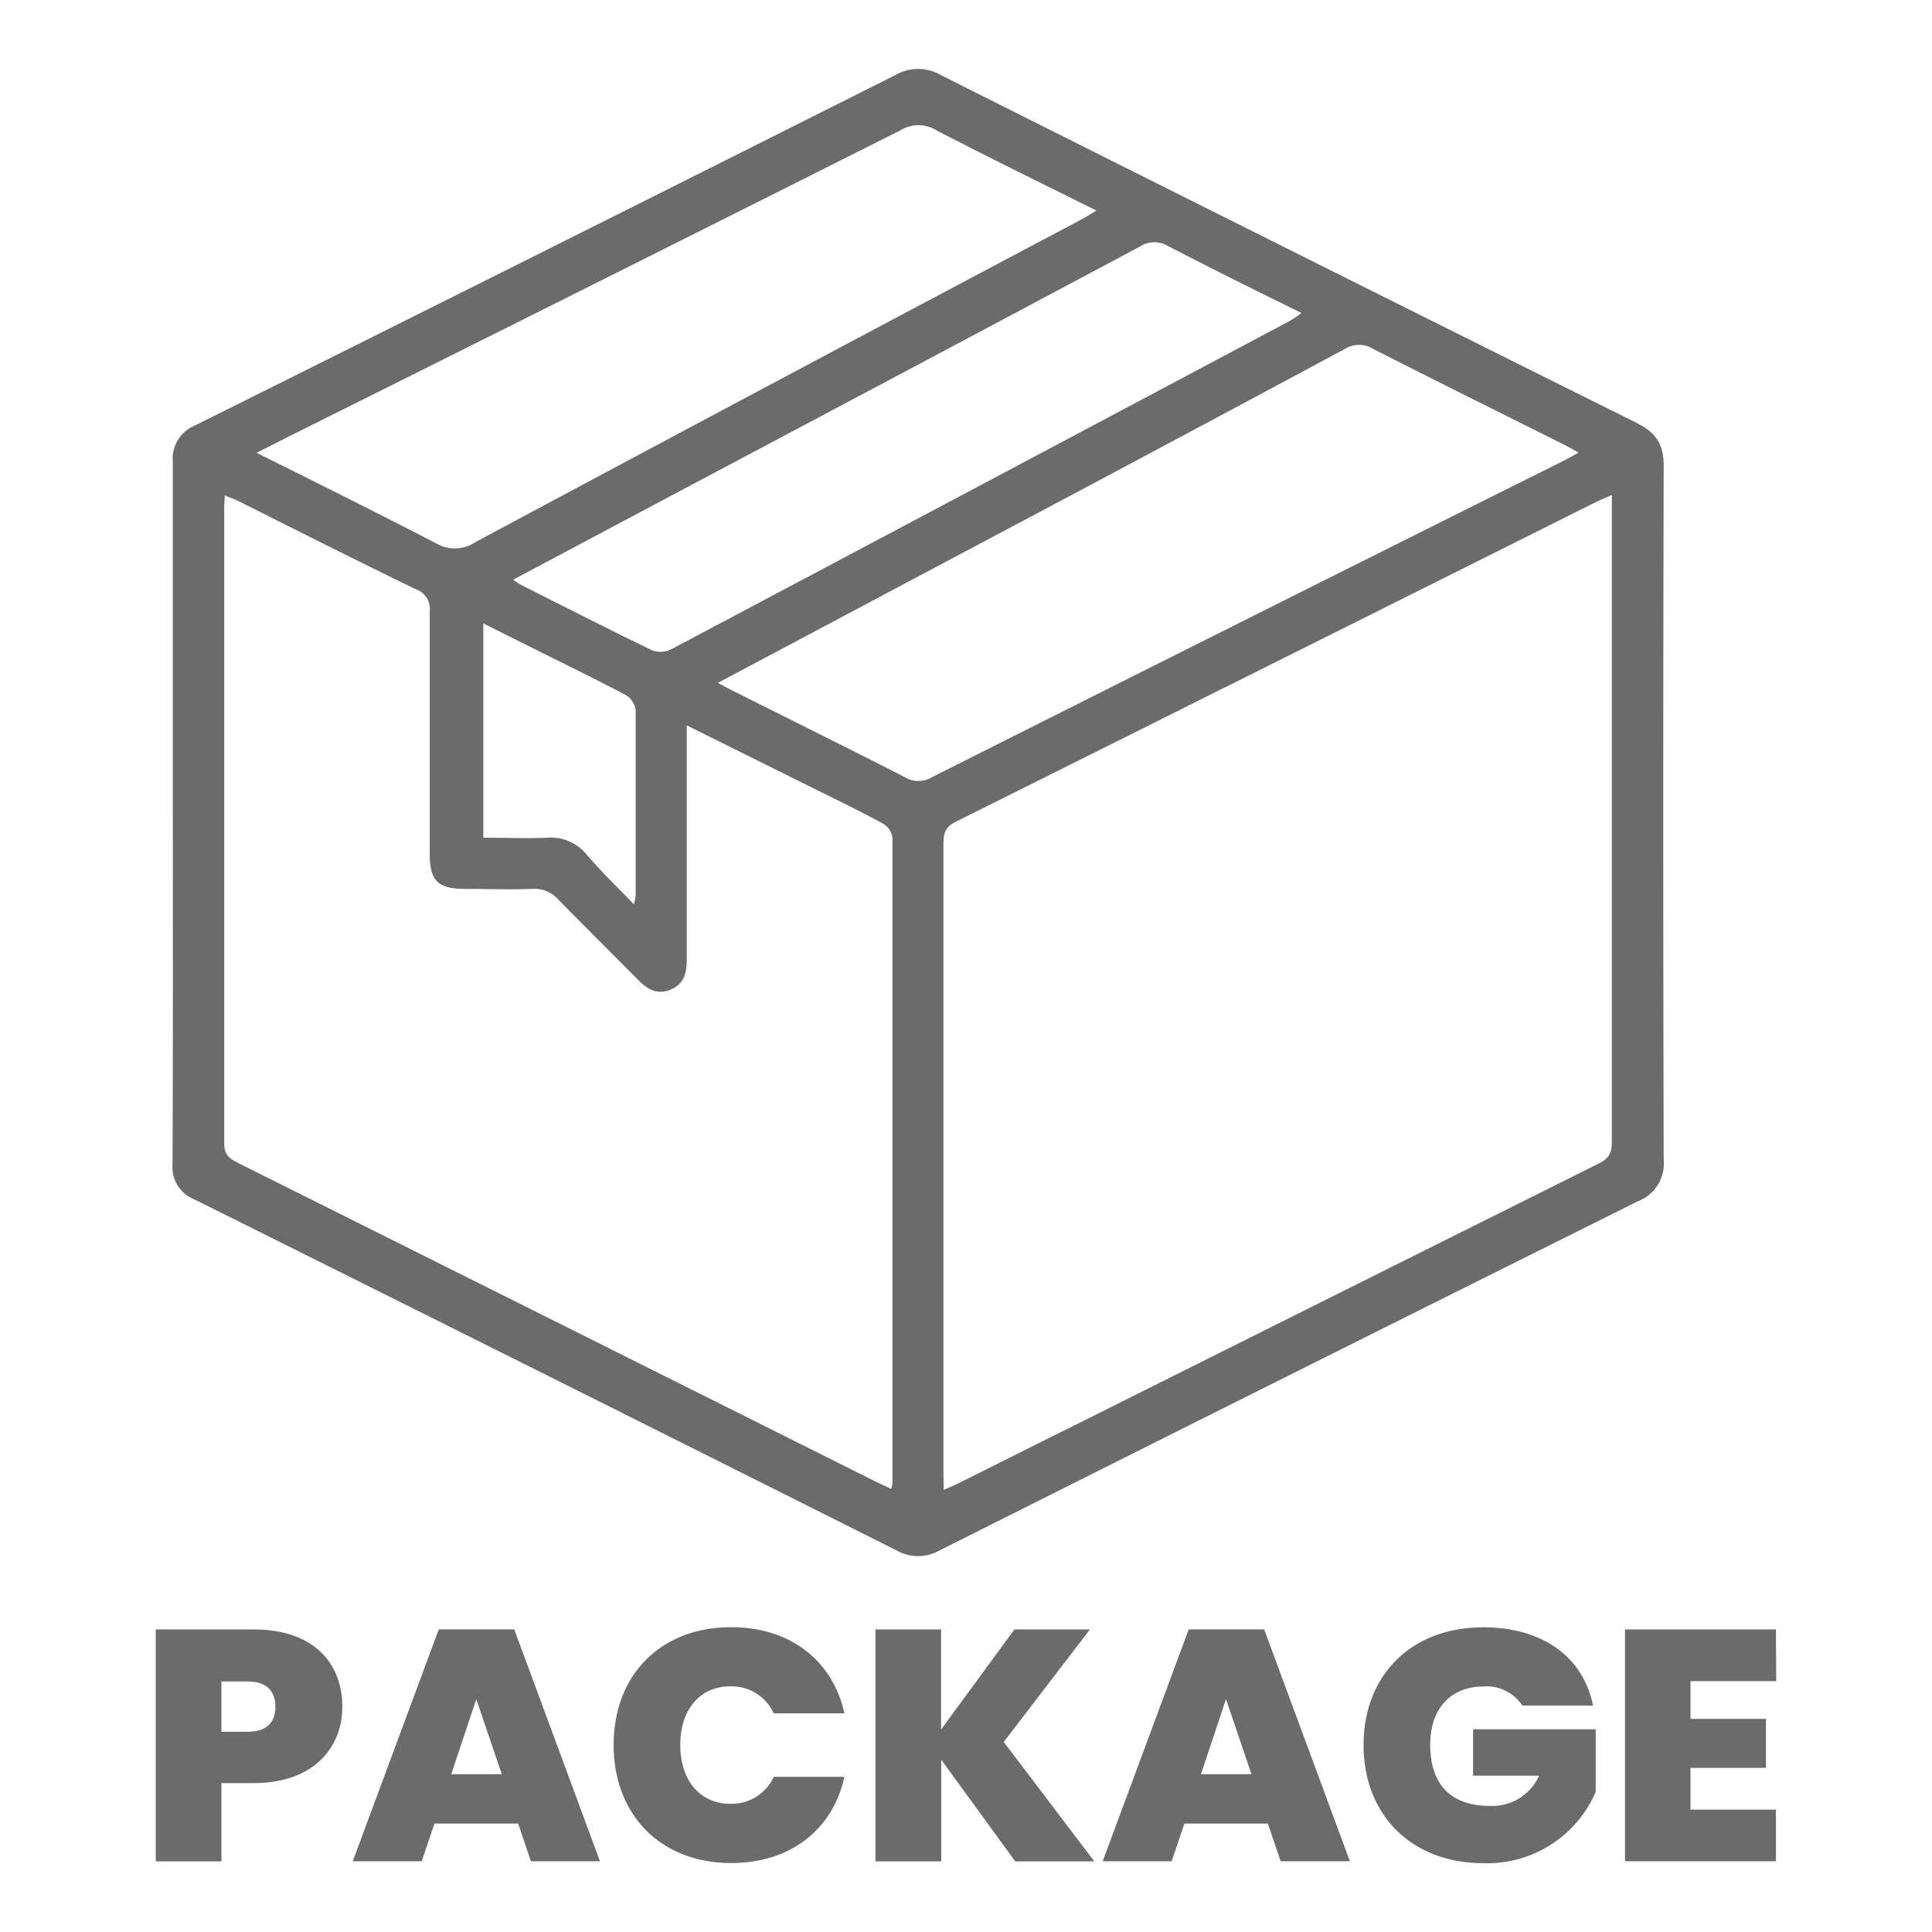
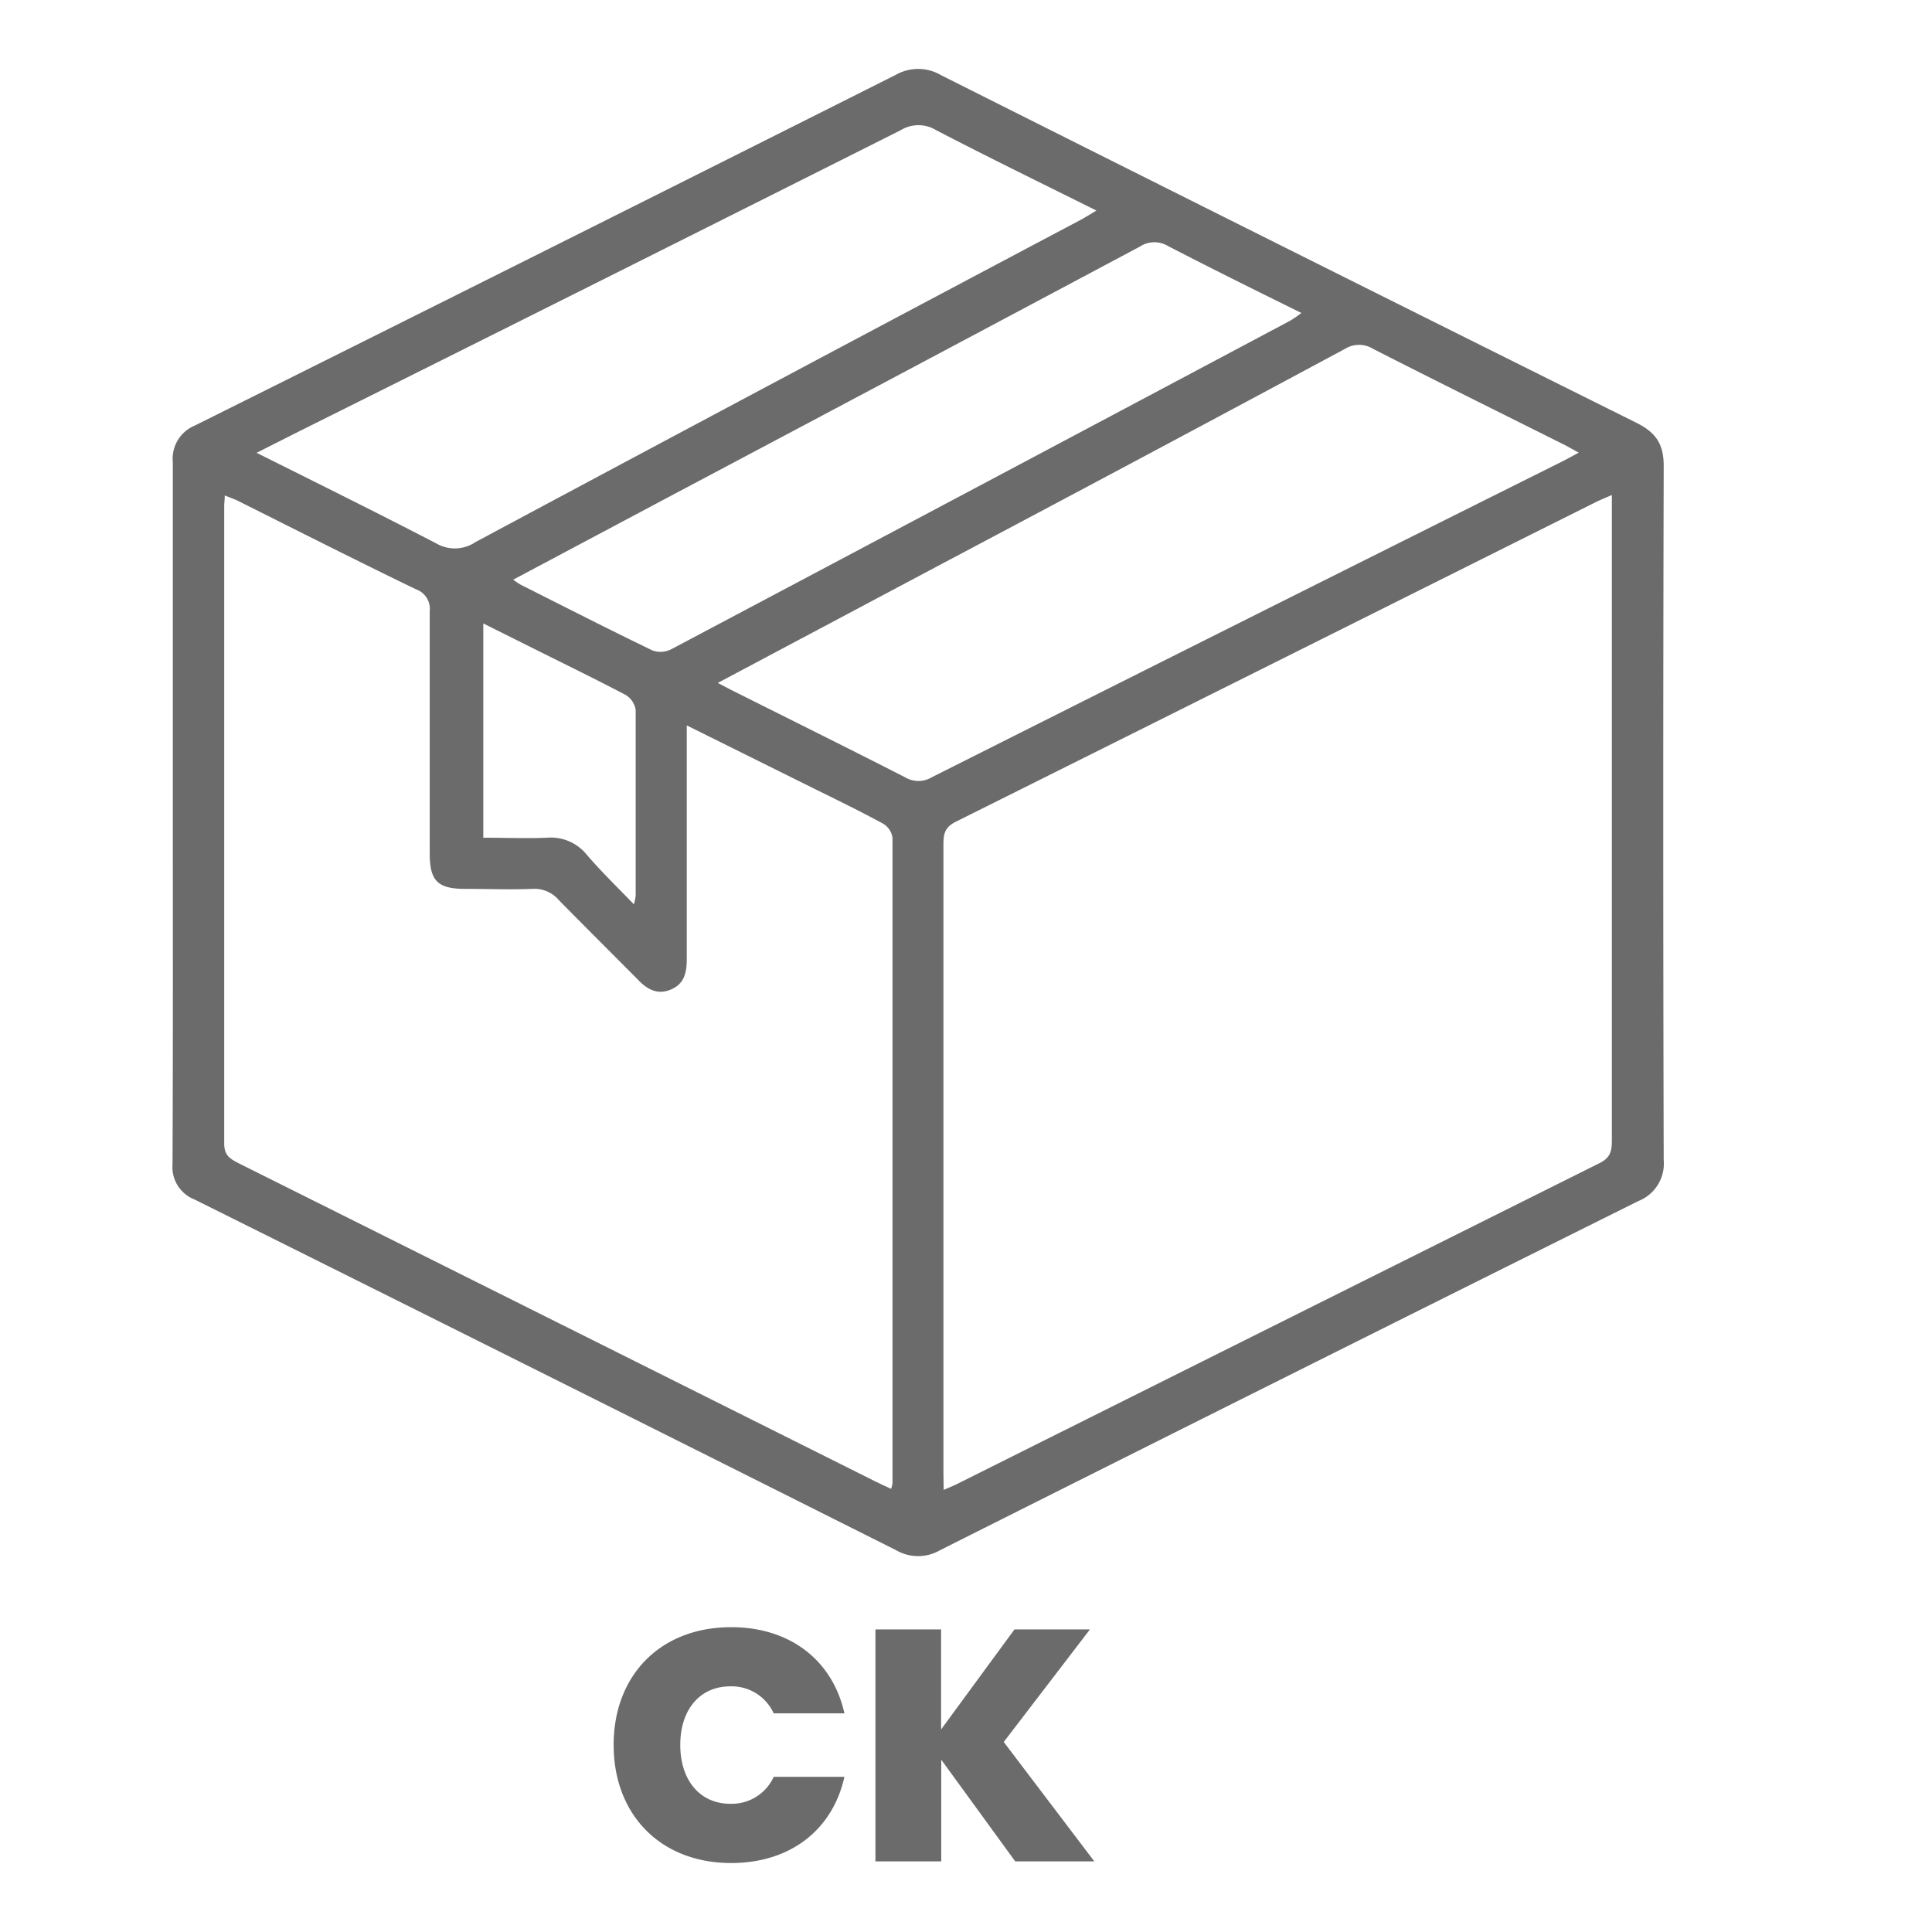
<svg xmlns="http://www.w3.org/2000/svg" id="Layer_1" data-name="Layer 1" viewBox="0 0 256 256">
  <defs>
    <style>.cls-1{fill:#6b6b6b;}</style>
  </defs>
  <g id="TmLaT4">
    <path class="cls-1" d="M22.9,107.42c0-15.39,0-30.78,0-46.17a4.75,4.75,0,0,1,2.91-4.86Q72.3,33.23,118.71,9.91a6,6,0,0,1,6,.06q46,23.1,92.14,46.06c2.57,1.28,3.61,2.83,3.6,5.74q-.12,46,0,91.92a5.34,5.34,0,0,1-3.37,5.46q-46.31,23.06-92.54,46.27a5.79,5.79,0,0,1-5.78,0q-46.45-23.31-93-46.49a4.6,4.6,0,0,1-2.9-4.66C22.93,138.63,22.9,123,22.9,107.42Zm102.14,90c.75-.33,1.27-.53,1.75-.77q42.58-21.28,85.16-42.53c1.45-.72,1.63-1.63,1.63-3q0-41.59,0-83.2V65.59c-.84.37-1.42.6-2,.88q-42.46,21.23-84.94,42.42c-1.45.72-1.63,1.61-1.63,3q0,41.61,0,83.2ZM91,96.12c0,10.59,0,20.8,0,31,0,1.76-.34,3.26-2.11,4s-3.11,0-4.34-1.29c-3.5-3.52-7-7-10.5-10.56a4.24,4.24,0,0,0-3.5-1.49c-3,.12-6,0-8.93,0-3.62,0-4.68-1.06-4.68-4.68,0-10.71,0-21.42,0-32.13a2.74,2.74,0,0,0-1.81-2.88C47.28,74.3,39.45,70.33,31.6,66.4c-.55-.27-1.13-.47-1.82-.75,0,.6-.07,1-.07,1.44q0,42.22,0,84.45c0,1.57.77,2,1.9,2.59q42.18,21.06,84.34,42.15c.68.34,1.37.65,2.13,1a4.21,4.21,0,0,0,.18-.75q0-42.76,0-85.52a2.6,2.6,0,0,0-1.23-1.86c-2.86-1.56-5.8-3-8.71-4.43Zm4.11-5.63c.85.44,1.45.77,2.06,1.07,7.6,3.81,15.21,7.58,22.77,11.44a3.43,3.43,0,0,0,3.51,0Q165.21,82,207,61.15c.66-.33,1.29-.69,2.19-1.17-.9-.49-1.43-.81-2-1.09-8.42-4.21-16.87-8.39-25.26-12.67a3.52,3.52,0,0,0-3.7,0Q151.48,60.59,124.64,74.8ZM34,60c8.27,4.13,16.09,8,23.8,12A4.88,4.88,0,0,0,63,71.83Q103,50.41,143.2,29.13c.62-.33,1.22-.72,2.08-1.23-7.35-3.66-14.35-7.07-21.25-10.66a4.49,4.49,0,0,0-4.66,0q-40,20.11-80.1,40.1ZM68,76.81a11.8,11.8,0,0,0,1,.67c5.82,2.93,11.62,5.89,17.48,8.72A3.19,3.19,0,0,0,89,86q41-21.72,82-43.53a16.62,16.62,0,0,0,1.44-1c-6.08-3-11.93-5.89-17.71-8.89a3.5,3.5,0,0,0-3.7.1Q120.26,49.08,89.48,65.39Zm16,43a8,8,0,0,0,.23-1.08c0-8.22,0-16.44,0-24.67a2.82,2.82,0,0,0-1.37-2c-3.81-2-7.7-3.9-11.57-5.83l-7.25-3.62V111c2.93,0,5.7.12,8.45,0a6.11,6.11,0,0,1,5.23,2.22C79.56,115.37,81.64,117.4,83.94,119.77Z" />
  </g>
-   <path class="cls-1" d="M33.64,236.27h-4.3v10.37h-8.7V215.91h13c7.77,0,11.72,4.32,11.72,10.25C45.36,231.52,41.59,236.27,33.64,236.27Zm-.84-6.8c2.62,0,3.69-1.31,3.69-3.31s-1.07-3.36-3.69-3.36H29.34v6.67Z" />
-   <path class="cls-1" d="M68.66,241.63H57.57l-1.69,5H46.74l11.4-30.73h10l11.36,30.73H70.35Zm-5.55-16.48-3.32,9.94h6.7Z" />
-   <path class="cls-1" d="M96.89,215.61c7.85,0,13.45,4.44,15,11.42h-9.37a6.12,6.12,0,0,0-5.76-3.58c-4,0-6.62,3.06-6.62,7.76s2.62,7.8,6.62,7.8a6.11,6.11,0,0,0,5.76-3.57h9.37c-1.55,7-7.15,11.42-15,11.42-9.41,0-15.58-6.45-15.58-15.65S87.48,215.61,96.89,215.61Z" />
+   <path class="cls-1" d="M96.89,215.61c7.85,0,13.45,4.44,15,11.42h-9.37a6.12,6.12,0,0,0-5.76-3.58c-4,0-6.62,3.06-6.62,7.76s2.62,7.8,6.62,7.8a6.11,6.11,0,0,0,5.76-3.57h9.37c-1.55,7-7.15,11.42-15,11.42-9.41,0-15.58-6.45-15.58-15.65S87.48,215.61,96.89,215.61" />
  <path class="cls-1" d="M124.72,233.17v13.47H116V215.91h8.7v13.25l9.72-13.25h10L133,230.82,145,246.64H134.52Z" />
-   <path class="cls-1" d="M168,241.63H156.94l-1.69,5h-9.14l11.4-30.73h10l11.36,30.73h-9.18Zm-5.55-16.48-3.32,9.94h6.7Z" />
-   <path class="cls-1" d="M211.08,226h-9.36a5.64,5.64,0,0,0-5.15-2.53c-4.39,0-7.06,3-7.06,7.71,0,5.28,2.75,8.11,7.9,8.11a6.8,6.8,0,0,0,6.53-4h-8.75v-6.15h16.25v8.28a15.61,15.61,0,0,1-14.87,9.46c-9.59,0-15.89-6.45-15.89-15.65s6.26-15.6,15.85-15.6C204.42,215.61,209.84,219.62,211.08,226Z" />
-   <path class="cls-1" d="M235.36,222.76H224v5h10v6.49H224v5.54h11.32v6.84h-20V215.91h20Z" />
</svg>